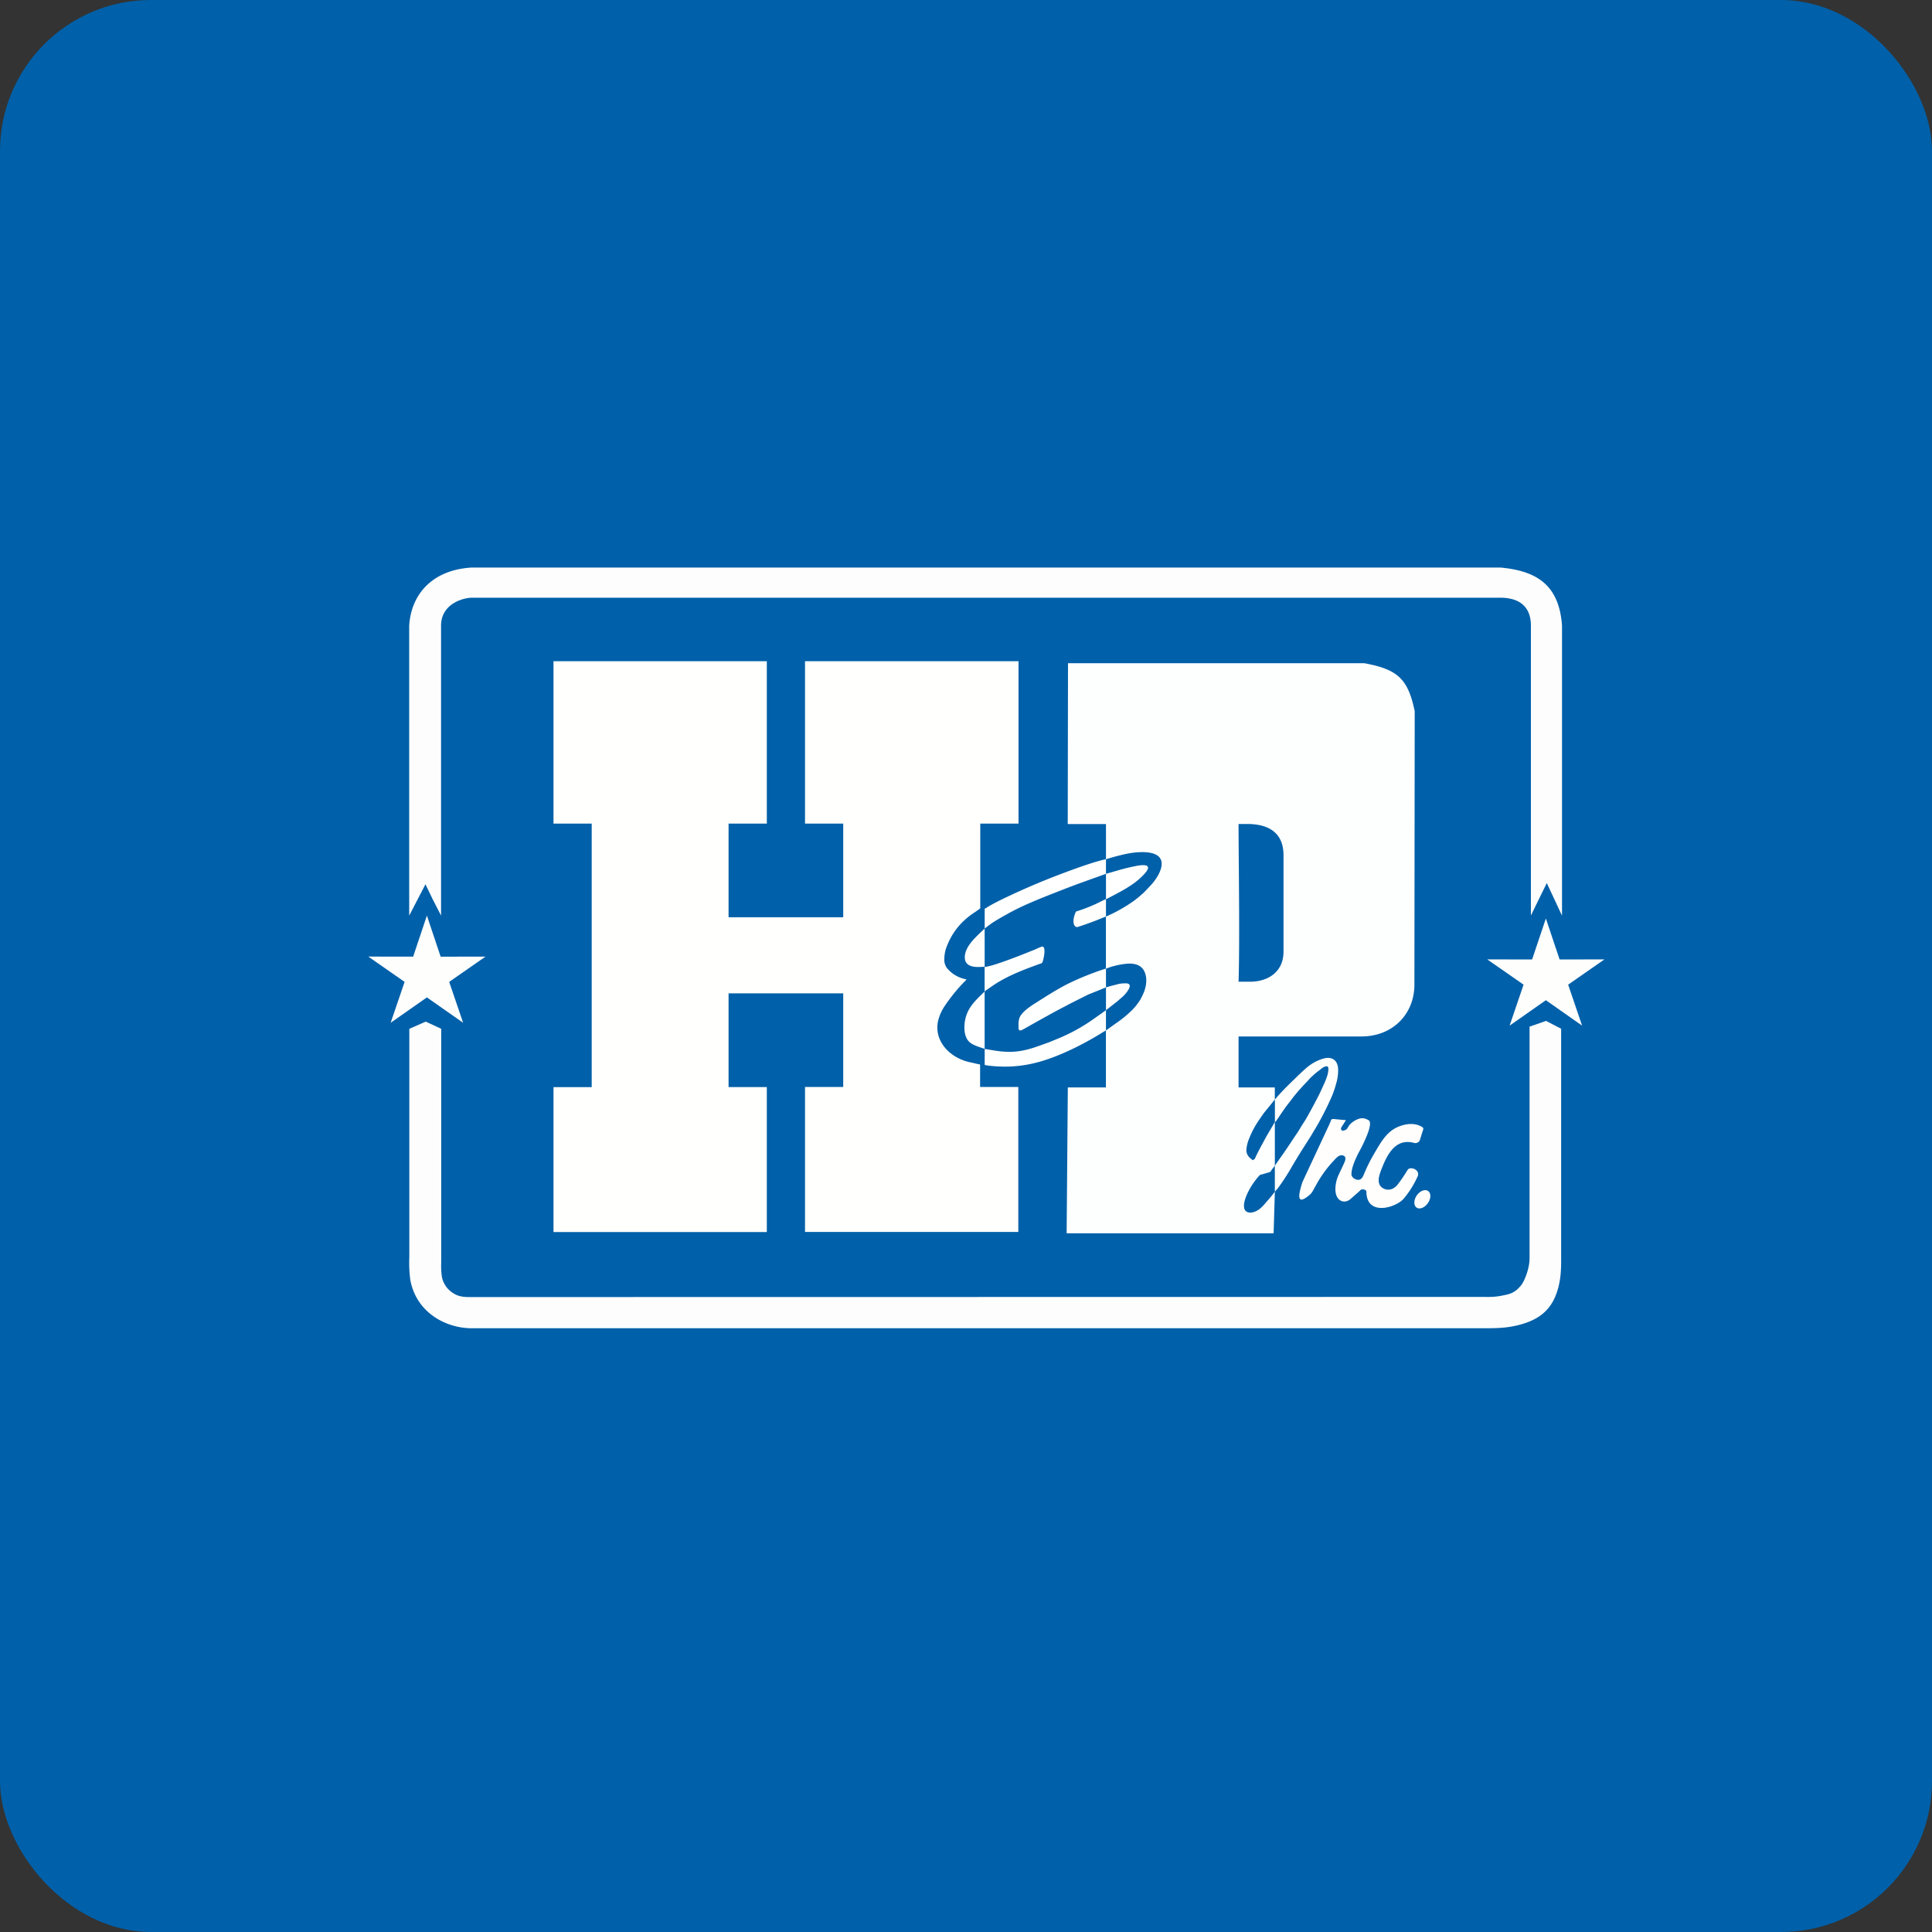
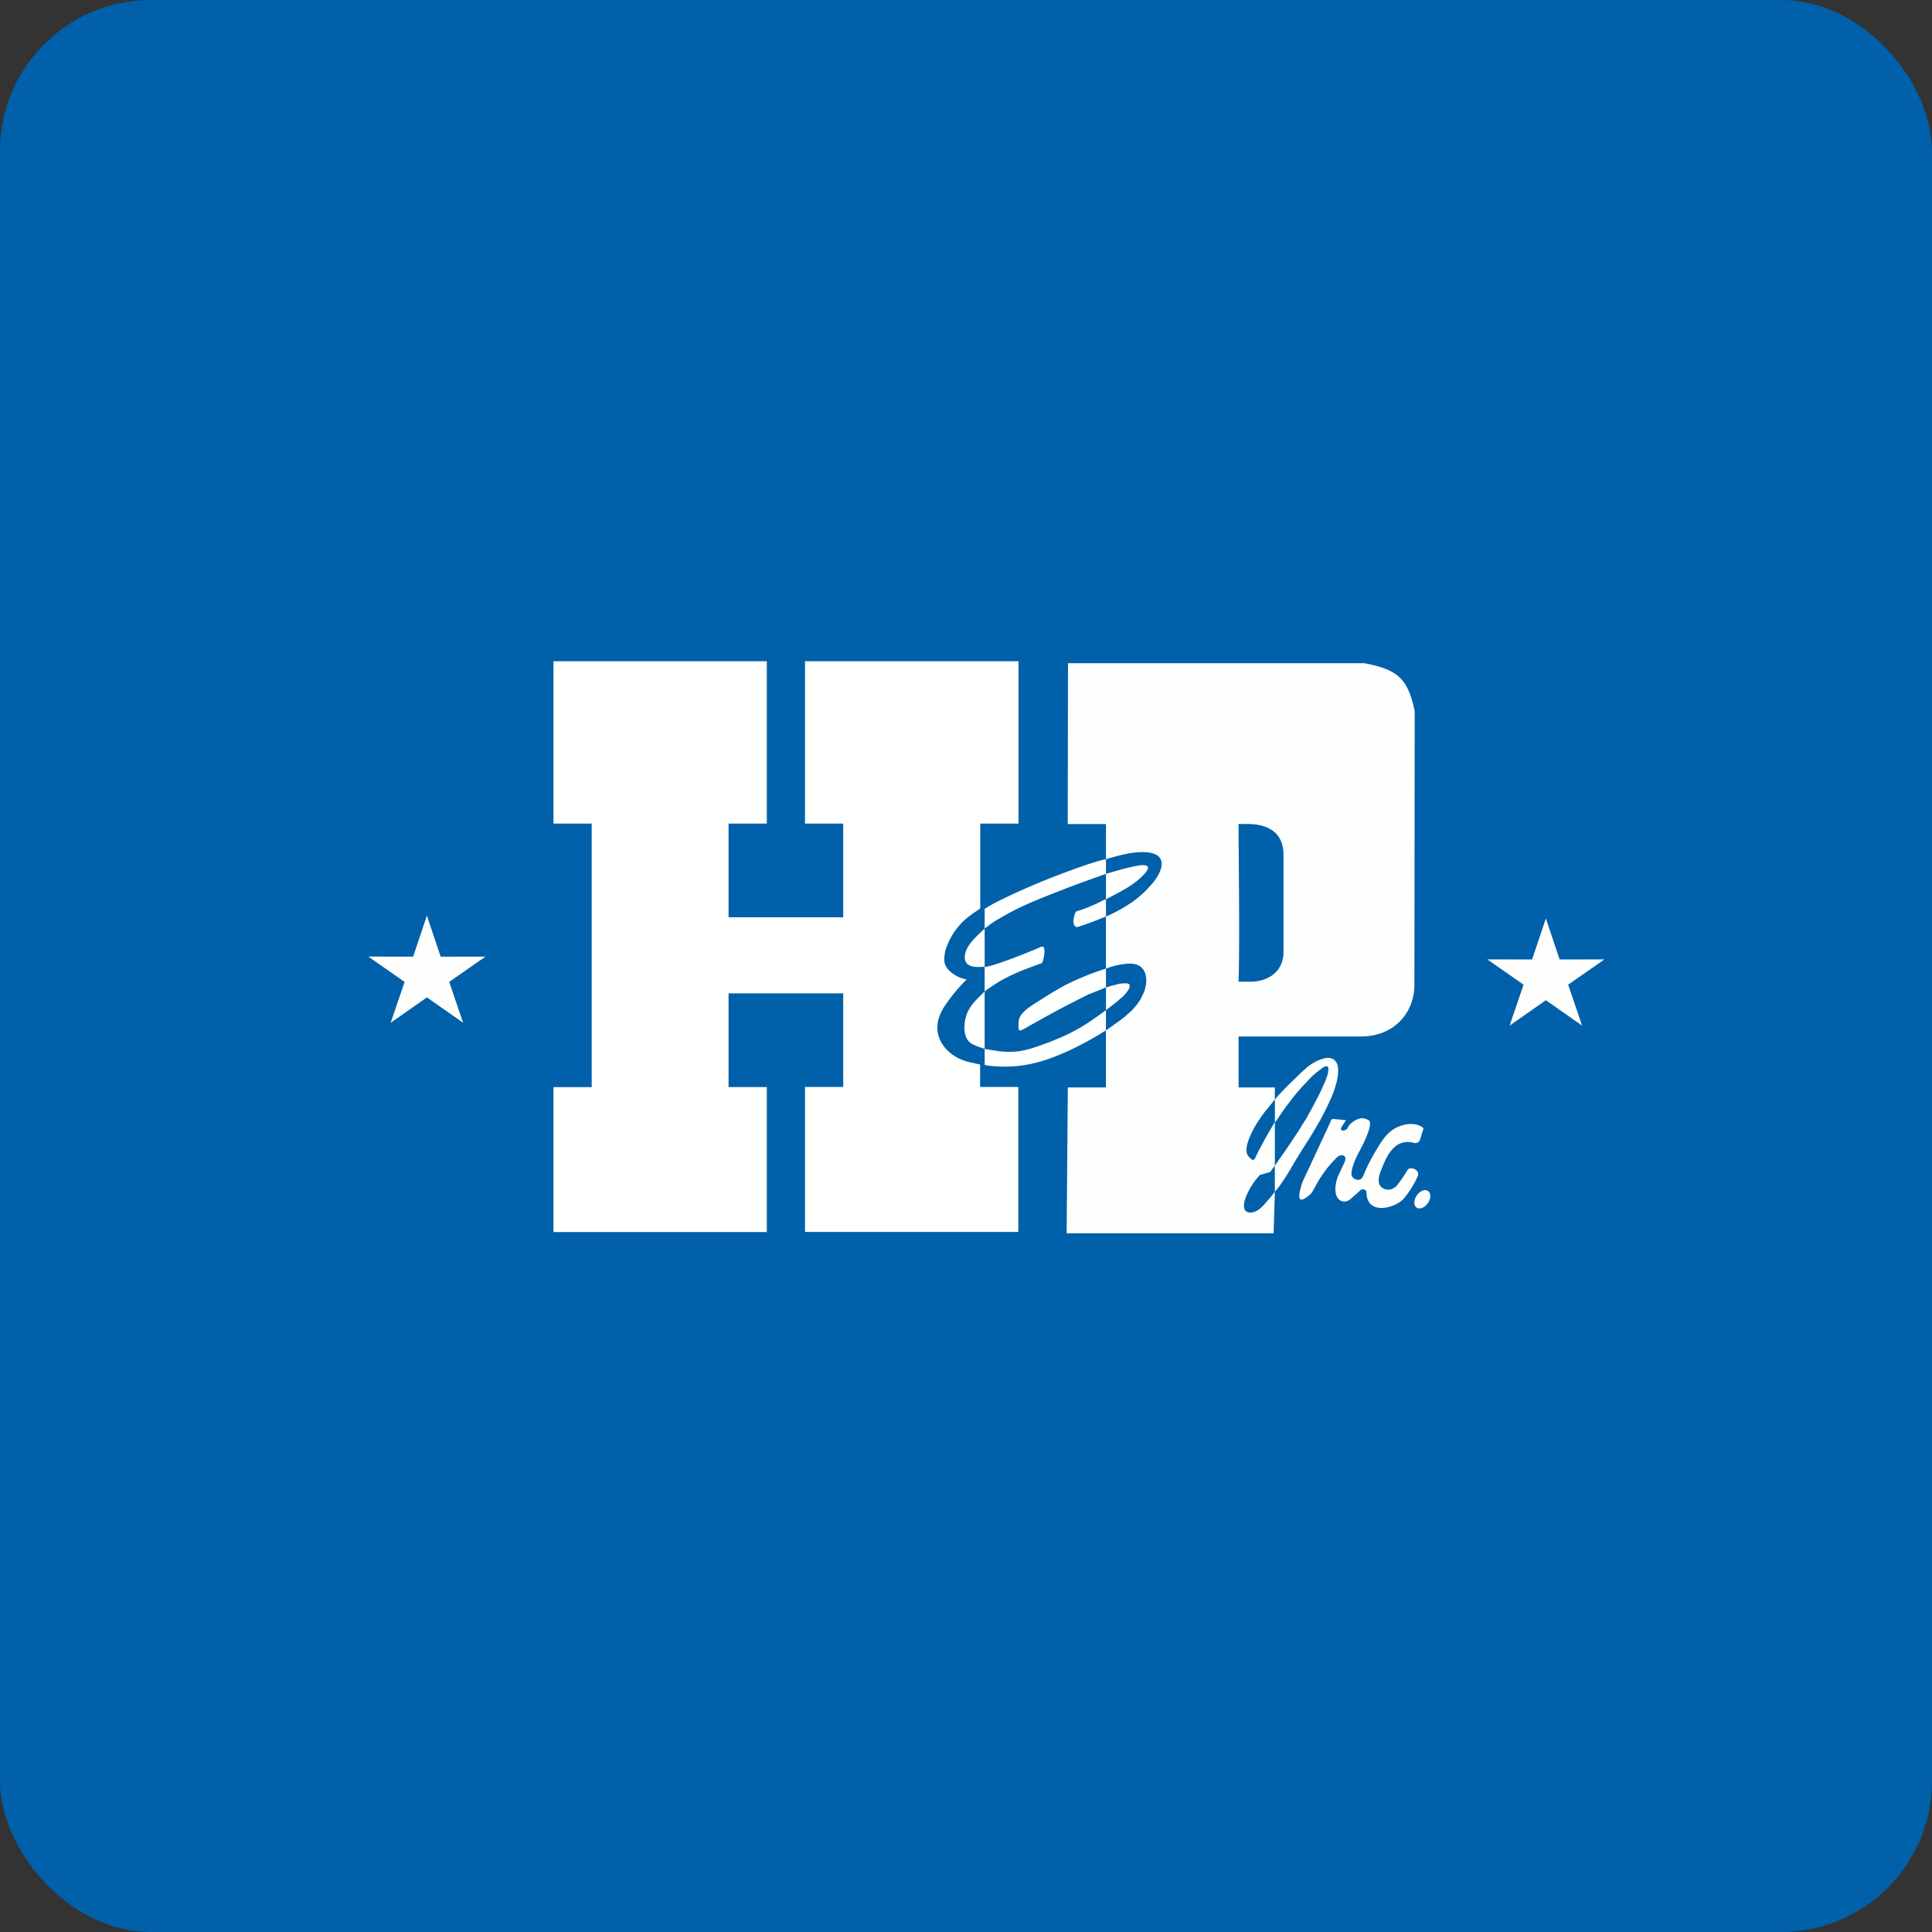
<svg xmlns="http://www.w3.org/2000/svg" width="64" height="64" viewBox="0 0 64 64">
  <rect x="0" y="0" width="64" height="64" fill="#333333" stroke="none" />
  <rect x="0" y="0" width="64" height="64" rx="5" ry="5" fill="#0060A9" />
  <path fill="#0061a8" d="" />
-   <path d="M 14.098,33.844 L 13.559,34.081 L 13.559,41.649 C 13.548,41.899 13.559,42.15 13.592,42.399 C 13.789,43.477 14.766,44.001 15.629,44 L 49.013,44 C 49.563,44 49.981,44.008 50.516,43.832 C 51.091,43.641 51.434,43.301 51.603,42.714 C 51.724,42.296 51.715,41.956 51.715,41.532 L 51.715,34.079 L 51.215,33.819 L 50.669,34.008 L 50.669,41.677 C 50.669,42.034 50.488,42.467 50.379,42.589 C 50.298,42.679 50.185,42.826 49.907,42.888 C 49.499,42.978 49.421,42.962 49.013,42.962 L 15.536,42.967 C 15.229,42.967 15.079,42.897 14.927,42.776 A 0.804,0.804 0 0,1 14.636,42.282 A 2.676,2.676 0 0,1 14.616,41.812 L 14.616,34.081 L 14.107,33.844 L 14.099,33.844 Z M 14.094,29.293 L 13.555,30.332 L 13.555,20.725 C 13.626,19.631 14.375,18.867 15.641,18.8 L 49.697,18.8 C 50.943,18.912 51.648,19.405 51.744,20.724 L 51.744,30.332 L 51.239,29.253 L 50.713,30.327 L 50.713,20.724 C 50.713,20.15 50.391,19.8 49.697,19.8 L 15.639,19.8 C 15.337,19.8 14.611,20.005 14.611,20.724 L 14.611,30.331 L 14.328,29.779 L 14.094,29.293 Z" fill="#fdfdfe" />
  <path d="M 51.209,30.426 L 51.664,31.784 L 53.15,31.781 L 51.947,32.618 L 52.409,33.975 L 51.209,33.133 L 50.008,33.975 L 50.47,32.618 L 49.267,31.781 L 50.753,31.784 L 51.209,30.426 Z M 14.142,30.332 L 14.597,31.691 L 16.083,31.689 L 14.88,32.526 L 15.342,33.881 L 14.142,33.04 L 12.941,33.881 L 13.403,32.526 L 12.2,31.688 L 13.686,31.69 L 14.141,30.331 Z M 36.637,29.79 L 36.624,29.79 L 36.593,29.803 L 36.559,29.816 A 5.12,5.12 0 0,1 35.73,30.168 L 35.667,30.188 L 35.642,30.2 C 35.579,30.32 35.509,30.582 35.616,30.685 L 35.655,30.709 L 35.694,30.709 L 35.737,30.695 C 36.052,30.595 36.395,30.461 36.637,30.359 L 36.637,29.788 L 36.637,29.79 Z" fill="#fefefd" />
  <path d="M 36.637,28.946 C 36.752,28.915 36.869,28.879 36.985,28.847 C 37.2,28.782 37.419,28.729 37.639,28.686 C 37.949,28.625 38.159,28.656 37.939,28.916 C 37.667,29.236 37.299,29.441 36.928,29.638 L 36.637,29.79 L 36.637,28.946 Z M 36.637,32.708 L 36.637,33.464 L 37.006,33.176 L 37.134,33.064 A 1.029,1.029 0 0,0 37.404,32.743 C 37.446,32.642 37.425,32.582 37.313,32.575 A 1.14,1.14 0 0,0 37.067,32.593 L 36.805,32.66 L 36.682,32.696 L 36.637,32.71 L 36.637,32.708 Z M 32.618,32.845 L 32.534,32.926 C 32.293,33.159 32.115,33.346 32.019,33.614 C 31.927,33.865 31.893,34.301 32.102,34.507 C 32.2,34.602 32.341,34.652 32.521,34.712 L 32.617,34.743 L 32.617,32.845 Z M 32.619,30.101 L 32.648,30.087 L 32.671,30.077 C 32.895,29.914 33.844,29.472 34.589,29.17 C 34.978,29.01 36.119,28.573 36.587,28.473 L 36.637,28.462 L 36.637,28.946 L 36.585,28.965 C 36.092,29.143 35.655,29.295 35.184,29.48 C 34.69,29.673 34.038,29.923 33.543,30.183 C 33.369,30.275 33.134,30.407 32.947,30.522 C 32.826,30.598 32.737,30.669 32.632,30.747 L 32.619,30.759 L 32.619,30.101 Z" fill="#ffffff" />
  <path d="M 32.619,32.029 C 32.849,32.029 33.918,31.605 34.182,31.494 L 34.247,31.47 L 34.386,31.408 L 34.502,31.359 L 34.533,31.359 C 34.66,31.359 34.573,31.794 34.528,31.88 L 34.516,31.905 L 34.477,31.917 L 34.225,32.009 C 33.757,32.182 33.285,32.377 32.877,32.659 L 32.656,32.81 L 32.617,32.848 L 32.617,32.029 L 32.619,32.029 Z M 36.637,32.708 L 36.4,32.805 L 36.052,32.944 L 35.484,33.229 L 34.957,33.506 L 34.35,33.842 L 33.911,34.09 L 33.869,34.111 L 33.817,34.135 L 33.779,34.135 L 33.753,34.11 L 33.74,34.086 L 33.74,33.874 L 33.746,33.834 A 0.413,0.413 0 0,1 33.793,33.671 C 33.925,33.443 34.255,33.26 34.473,33.119 C 34.753,32.94 35.032,32.769 35.334,32.61 A 9.268,9.268 0 0,1 36.62,32.09 L 36.637,32.085 L 36.637,32.708 Z M 32.619,34.743 L 32.619,35.278 C 32.672,35.289 32.724,35.299 32.777,35.304 C 33.789,35.416 34.563,35.199 35.475,34.773 C 35.598,34.716 35.738,34.645 35.868,34.576 A 9.576,9.576 0 0,0 36.546,34.186 L 36.594,34.159 L 36.636,34.135 L 36.636,33.463 L 36.481,33.576 L 36.28,33.717 A 5.974,5.974 0 0,1 35.11,34.379 L 34.76,34.523 L 34.389,34.656 C 33.877,34.839 33.501,34.889 32.955,34.802 L 32.616,34.747 L 32.619,34.744 Z" fill="#feffff" />
  <path fill-rule="evenodd" d="M 41.029,27.296 C 41.029,28.51 41.073,31.097 41.029,32.521 L 41.4,32.521 C 42.036,32.521 42.518,32.171 42.518,31.528 L 42.518,28.328 C 42.518,27.59 42.028,27.296 41.321,27.296 L 41.029,27.296 Z M 42.23,37.166 C 42.121,37.365 42.002,37.549 41.897,37.745 C 41.851,37.831 41.608,38.272 41.572,38.382 C 41.547,38.406 41.526,38.412 41.507,38.431 L 41.494,38.431 L 41.481,38.42 C 41.456,38.396 41.431,38.385 41.401,38.352 A 0.344,0.344 0 0,1 41.287,38.092 A 1.226,1.226 0 0,1 41.388,37.696 C 41.477,37.472 41.594,37.26 41.734,37.064 C 41.781,36.992 41.829,36.922 41.881,36.854 C 41.972,36.739 42.066,36.629 42.153,36.518 L 42.19,36.47 L 42.215,36.445 L 42.23,36.432 L 42.23,36.022 L 41.029,36.022 L 41.029,34.334 L 45.099,34.334 C 46.132,34.334 46.854,33.596 46.854,32.615 L 46.864,23.558 L 46.855,23.519 C 46.635,22.485 46.288,22.175 45.217,21.974 L 45.196,21.97 L 35.379,21.97 L 35.37,27.298 L 36.637,27.298 L 36.637,28.464 L 36.661,28.457 C 36.838,28.4 37.073,28.337 37.272,28.294 A 2.72,2.72 0 0,1 37.831,28.227 C 38.095,28.227 38.427,28.275 38.476,28.547 C 38.515,28.768 38.35,29.056 38.182,29.257 C 38.119,29.33 38.046,29.407 37.975,29.48 L 37.911,29.547 L 37.862,29.593 C 37.776,29.67 37.673,29.759 37.561,29.842 A 5.103,5.103 0 0,1 36.635,30.363 L 36.635,32.088 C 36.693,32.068 36.752,32.045 36.811,32.026 C 36.958,31.983 37.109,31.95 37.263,31.931 C 37.62,31.885 37.865,31.984 37.946,32.279 C 38.012,32.518 37.946,32.779 37.836,32.994 L 37.773,33.119 L 37.718,33.198 A 1.743,1.743 0 0,1 37.489,33.473 C 37.325,33.632 37.148,33.777 36.957,33.905 L 36.649,34.126 L 36.635,34.136 L 36.635,36.023 L 35.373,36.023 L 35.334,40.855 L 42.19,40.855 L 42.232,39.475 A 4.002,4.002 0 0,1 41.936,39.833 A 1.373,1.373 0 0,1 41.726,40.049 C 41.619,40.13 41.478,40.187 41.363,40.164 C 41.198,40.129 41.188,39.969 41.227,39.796 C 41.248,39.712 41.277,39.631 41.313,39.554 C 41.418,39.323 41.561,39.11 41.736,38.922 L 42.045,38.832 L 42.053,38.832 L 42.079,38.819 L 42.091,38.807 C 42.131,38.742 42.178,38.68 42.231,38.622 L 42.231,37.164 Z" fill="#fdffff" />
  <path d="M 42.23,36.419 L 42.269,36.383 A 2.384,2.384 0 0,1 42.402,36.23 C 42.547,36.072 42.722,35.899 42.892,35.736 A 7.928,7.928 0 0,1 43.31,35.347 C 43.378,35.292 43.449,35.243 43.525,35.2 C 43.651,35.127 43.788,35.074 43.933,35.046 C 44.191,35.025 44.3,35.172 44.325,35.375 C 44.335,35.55 44.314,35.724 44.263,35.892 A 3.198,3.198 0 0,1 44.051,36.468 A 9.1,9.1 0 0,1 43.54,37.438 L 43.42,37.639 C 43.302,37.826 43.14,38.077 42.996,38.311 C 42.913,38.448 42.822,38.599 42.739,38.745 A 7.392,7.392 0 0,1 42.384,39.289 A 1.754,1.754 0 0,1 42.231,39.477 L 42.231,38.619 L 42.256,38.58 C 42.297,38.522 42.361,38.425 42.424,38.338 C 42.617,38.07 42.788,37.801 42.97,37.533 C 43.031,37.444 43.117,37.291 43.197,37.171 C 43.25,37.093 43.313,36.978 43.37,36.875 C 43.428,36.773 43.516,36.61 43.605,36.439 C 43.687,36.285 43.765,36.124 43.83,35.972 C 43.888,35.856 43.935,35.736 43.974,35.614 C 43.991,35.547 44.055,35.293 43.93,35.323 L 43.91,35.327 L 43.871,35.339 L 43.845,35.351 L 43.807,35.375 L 43.742,35.426 L 43.613,35.524 L 43.497,35.624 L 43.406,35.71 L 43.316,35.81 L 43.161,35.972 L 43.001,36.15 L 42.851,36.332 L 42.743,36.475 L 42.593,36.668 L 42.453,36.87 L 42.363,37.004 L 42.272,37.138 L 42.233,37.176 L 42.233,36.42 L 42.23,36.42 Z M 24.135,32.906 L 27.933,32.906 L 27.933,36.008 L 26.667,36.008 L 26.667,40.81 L 33.733,40.81 L 33.733,36.008 L 32.467,36.008 L 32.467,35.263 L 32.416,35.252 L 32.352,35.239 L 32.299,35.227 L 32.196,35.202 C 31.504,35.081 30.931,34.517 31.073,33.828 C 31.119,33.635 31.202,33.453 31.318,33.291 C 31.511,33.008 31.728,32.742 31.971,32.497 L 32.019,32.446 L 31.966,32.433 A 1.073,1.073 0 0,1 31.379,32.08 A 0.457,0.457 0 0,1 31.283,31.752 A 1.123,1.123 0 0,1 31.38,31.311 A 2.242,2.242 0 0,1 32.057,30.39 C 32.17,30.295 32.271,30.236 32.382,30.156 L 32.415,30.133 L 32.452,30.105 L 32.473,30.087 L 32.473,27.282 L 33.74,27.282 L 33.74,21.904 L 26.667,21.904 L 26.667,27.282 L 27.933,27.282 L 27.933,30.385 L 24.135,30.385 L 24.135,27.282 L 25.402,27.282 L 25.402,21.904 L 18.335,21.904 L 18.335,27.282 L 19.601,27.282 L 19.601,36.012 L 18.335,36.012 L 18.335,40.813 L 25.402,40.813 L 25.402,36.01 L 24.135,36.01 L 24.135,32.907 Z" fill="#fffffd" />
  <path d="M 32.619,30.759 C 32.48,30.893 32.342,31.015 32.21,31.168 C 32.078,31.321 31.96,31.511 31.96,31.712 C 31.96,31.966 32.173,32.037 32.415,32.033 C 32.499,32.033 32.582,32.026 32.618,32.025 L 32.618,30.759 Z M 47.3,39.449 C 47.406,39.517 47.409,39.691 47.307,39.845 C 47.206,39.999 47.038,40.071 46.933,40.007 C 46.828,39.942 46.825,39.764 46.926,39.61 C 47.028,39.457 47.194,39.384 47.3,39.449 Z M 43.563,39.321 C 43.726,39.006 43.933,38.713 44.179,38.451 C 44.263,38.366 44.351,38.244 44.483,38.275 C 44.572,38.296 44.599,38.38 44.527,38.525 C 44.426,38.759 44.313,38.95 44.273,39.117 C 44.116,39.76 44.505,39.923 44.735,39.721 C 44.835,39.632 44.979,39.513 45.075,39.417 C 45.136,39.381 45.252,39.402 45.264,39.473 C 45.264,40.2 46.02,40.07 46.39,39.805 A 0.716,0.716 0 0,0 46.493,39.715 A 3.139,3.139 0 0,0 46.955,38.983 A 0.164,0.164 0 0,0 46.94,38.792 A 0.233,0.233 0 0,0 46.785,38.705 C 46.676,38.686 46.645,38.729 46.603,38.795 C 46.507,38.955 46.4,39.11 46.285,39.258 C 46.151,39.413 45.991,39.43 45.883,39.393 C 45.533,39.269 45.701,38.886 45.791,38.662 C 46.01,38.105 46.305,37.708 46.864,37.865 A 0.168,0.168 0 0,0 46.971,37.842 A 0.158,0.158 0 0,0 47.038,37.758 L 47.136,37.443 C 47.168,37.376 47.136,37.343 47.083,37.317 C 46.861,37.197 46.609,37.22 46.38,37.302 C 45.951,37.452 45.751,37.825 45.533,38.196 A 5.314,5.314 0 0,0 45.173,38.92 C 45.139,39.001 45.088,39.092 44.984,39.083 A 0.249,0.249 0 0,1 44.853,39.037 A 0.234,0.234 0 0,1 44.769,38.928 C 44.758,38.697 44.897,38.405 44.998,38.2 C 45.089,38.038 45.493,37.279 45.356,37.125 A 0.202,0.202 0 0,0 45.3,37.089 C 45.154,37.017 45.049,37.033 44.902,37.11 A 0.704,0.704 0 0,0 44.718,37.25 C 44.64,37.334 44.642,37.418 44.532,37.445 C 44.477,37.46 44.45,37.455 44.437,37.434 C 44.403,37.379 44.437,37.337 44.467,37.293 L 44.543,37.174 C 44.597,37.09 44.596,37.107 44.489,37.098 L 44.203,37.071 C 44.082,37.059 44.107,37.092 44.053,37.21 L 43.145,39.157 C 42.947,39.761 43.053,39.822 43.279,39.663 C 43.454,39.54 43.462,39.5 43.558,39.324 L 43.562,39.321 Z" fill="#fffefd" />
</svg>